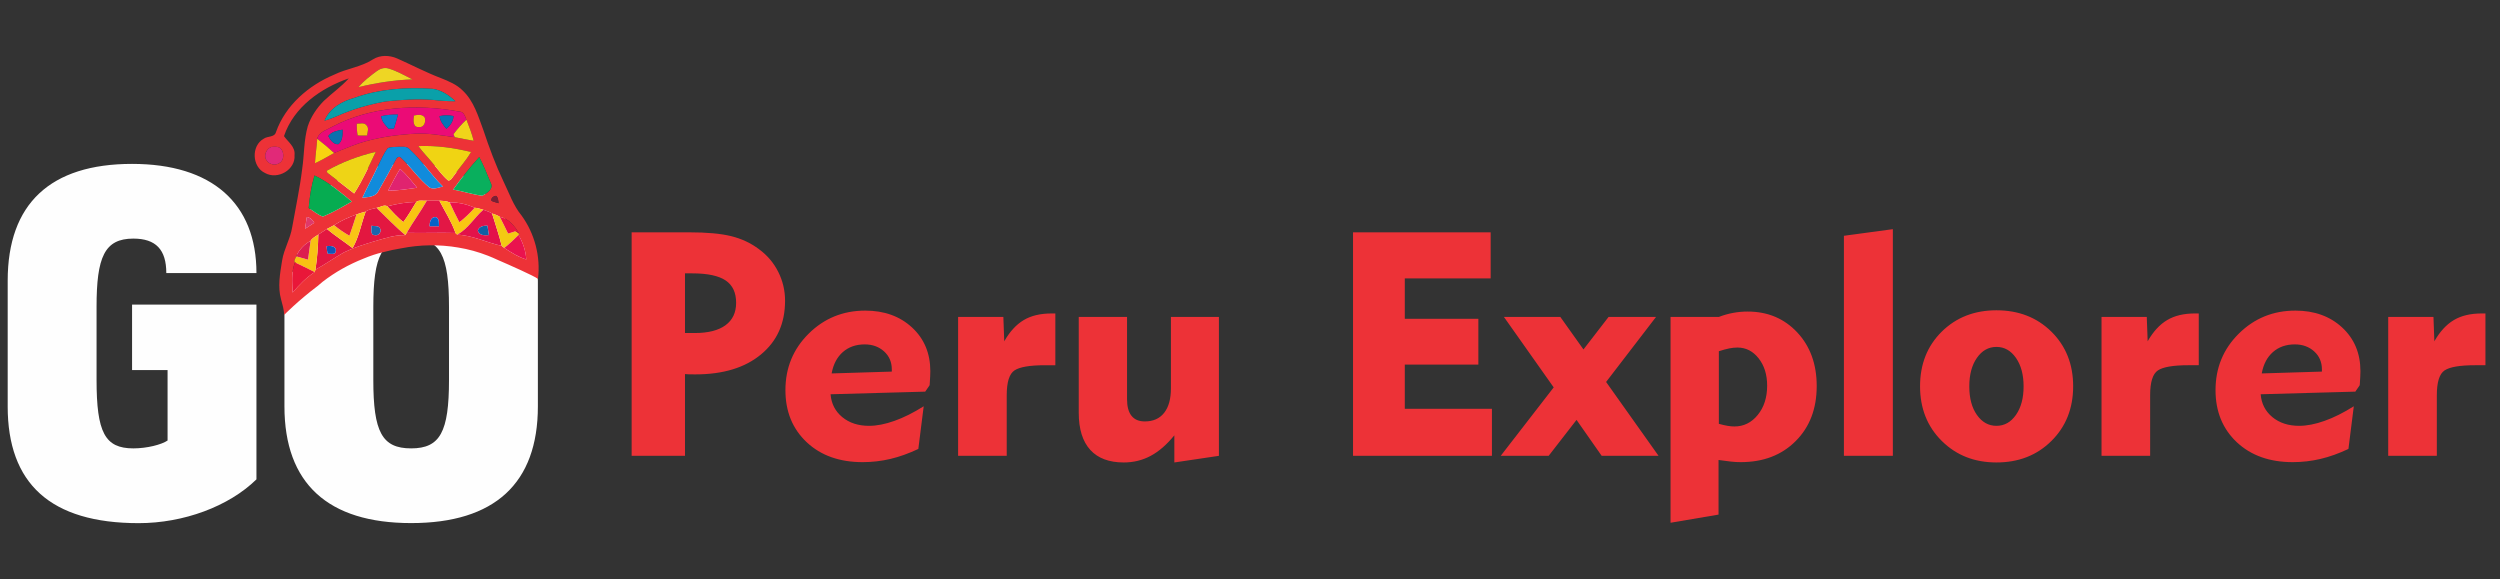
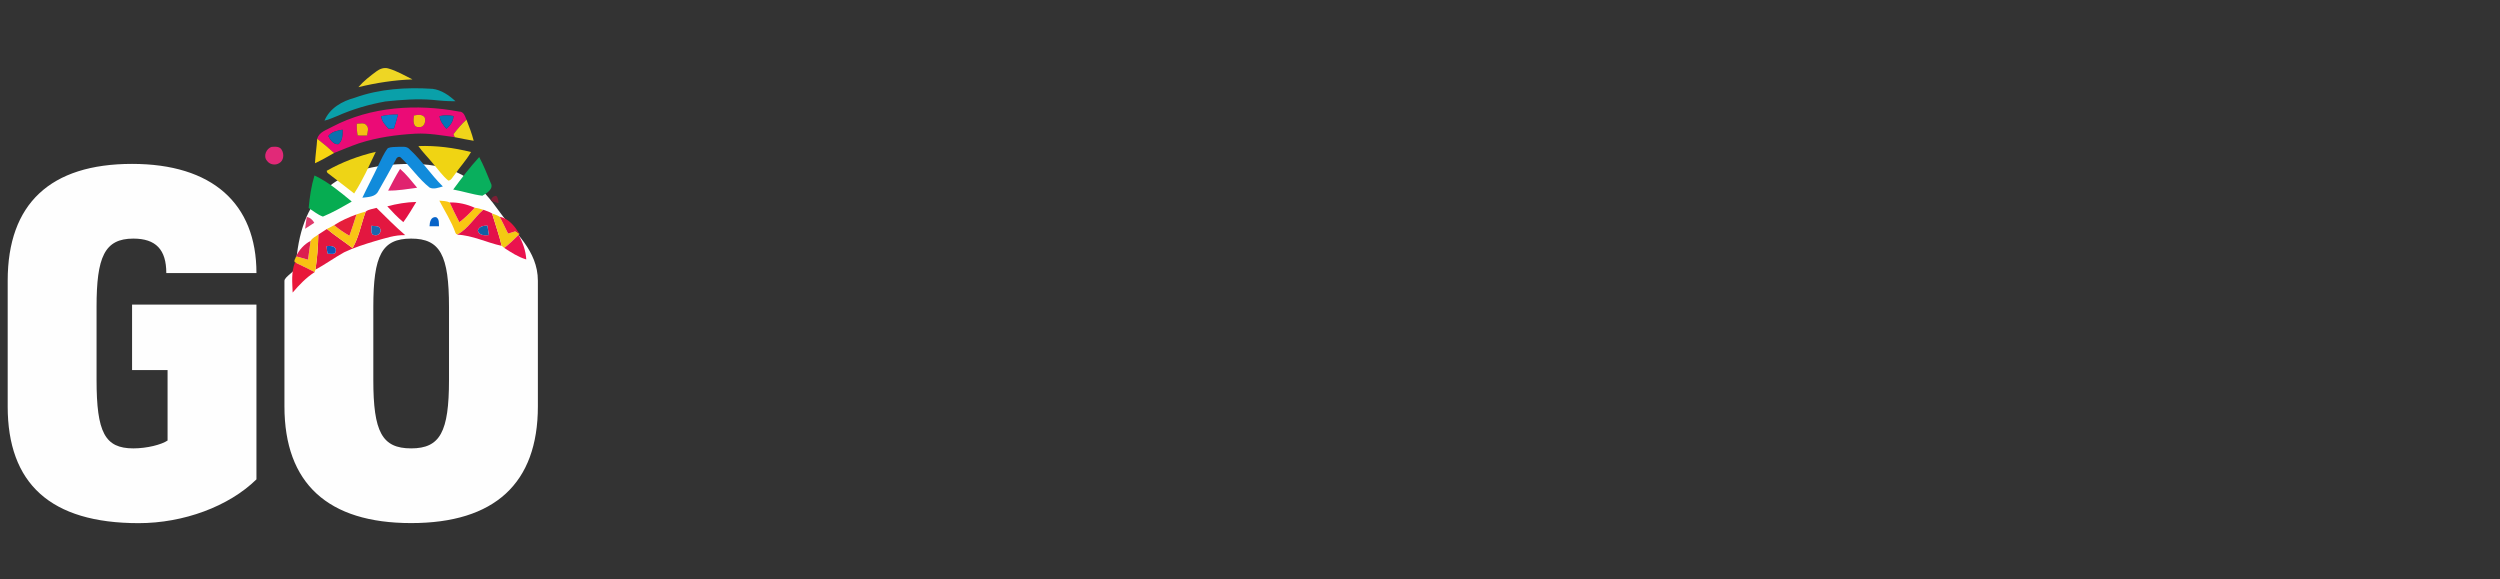
<svg xmlns="http://www.w3.org/2000/svg" xml:space="preserve" width="352.412mm" height="81.632mm" version="1.1" style="shape-rendering:geometricPrecision; text-rendering:geometricPrecision; image-rendering:optimizeQuality; fill-rule:evenodd; clip-rule:evenodd" viewBox="0 0 6814.85 1578.57">
  <rect x="0" y="0" width="6814.85" height="1578.57" fill="#333333" stroke="none" />
  <defs>
    <style type="text/css">
   
    .fil0 {fill:none}
    .fil1 {fill:#FEFEFE;fill-rule:nonzero}
    .fil2 {fill:#ED3237;fill-rule:nonzero}
    .fil33 {fill:#0663C8;fill-rule:nonzero}
    .fil19 {fill:#06AC51;fill-rule:nonzero}
    .fil8 {fill:#0773B6;fill-rule:nonzero}
    .fil6 {fill:#097DCE;fill-rule:nonzero}
    .fil17 {fill:#09AF5D;fill-rule:nonzero}
    .fil11 {fill:#0A71AE;fill-rule:nonzero}
    .fil4 {fill:#0AA0A9;fill-rule:nonzero}
    .fil39 {fill:#1156B8;fill-rule:nonzero}
    .fil14 {fill:#118BDB;fill-rule:nonzero}
    .fil35 {fill:#125FA4;fill-rule:nonzero}
    .fil34 {fill:#1A66AD;fill-rule:nonzero}
    .fil20 {fill:#7D1F35;fill-rule:nonzero}
    .fil38 {fill:#DC1E4F;fill-rule:nonzero}
    .fil31 {fill:#DF396A;fill-rule:nonzero}
    .fil18 {fill:#E0236F;fill-rule:nonzero}
    .fil13 {fill:#E12978;fill-rule:nonzero}
    .fil27 {fill:#E3124A;fill-rule:nonzero}
    .fil26 {fill:#E31740;fill-rule:nonzero}
    .fil23 {fill:#E31745;fill-rule:nonzero}
    .fil21 {fill:#E41244;fill-rule:nonzero}
    .fil30 {fill:#E61F3B;fill-rule:nonzero}
    .fil40 {fill:#E91739;fill-rule:nonzero}
    .fil37 {fill:#EA124E;fill-rule:nonzero}
    .fil5 {fill:#EB0B76;fill-rule:nonzero}
    .fil25 {fill:#EB1149;fill-rule:nonzero}
    .fil32 {fill:#EC1641;fill-rule:nonzero}
    .fil16 {fill:#EED416;fill-rule:nonzero}
    .fil3 {fill:#EED624;fill-rule:nonzero}
    .fil15 {fill:#F0D413;fill-rule:nonzero}
    .fil9 {fill:#F0D41A;fill-rule:nonzero}
    .fil10 {fill:#F3C011;fill-rule:nonzero}
    .fil29 {fill:#F3C913;fill-rule:nonzero}
    .fil7 {fill:#F4C212;fill-rule:nonzero}
    .fil36 {fill:#F8C213;fill-rule:nonzero}
    .fil22 {fill:#F8C612;fill-rule:nonzero}
    .fil12 {fill:#F8D510;fill-rule:nonzero}
    .fil28 {fill:#F9C515;fill-rule:nonzero}
    .fil24 {fill:#F9C713;fill-rule:nonzero}
   
  </style>
  </defs>
  <g id="__x0023_Layer_x0020_1">
    <rect class="fil0" x="-0" y="-0" width="6814.85" height="1578.57" />
    <path class="fil1" d="M20.94 1107.7c0,210.39 116.3,318.38 357.21,318.38 121.71,0 245.55,-45.4 320.89,-119.39l0 -476.41 -339.05 0 0 178.51 96.79 0 0 192.03c-16.42,11.21 -56.03,21.45 -93.31,21.45 -77.66,0 -100.27,-43.47 -100.27,-187.01l0 -198.8c0,-135.43 21.44,-186.05 100.27,-186.05 61.63,0 89.84,30.33 89.84,93.89l245.74 0c0,-190.1 -121.13,-297.52 -339.05,-297.52 -222.75,0 -339.05,108.57 -339.05,318.38l0 342.53zm754.42 0c0,210.2 118.62,318.19 345.43,318.19 227.2,0 345.43,-107.99 345.43,-318.19l0 -342.14c0,-83.36 -64.77,-133.07 -101.38,-184.03 -55.71,-77.54 -106.95,-134.74 -244.05,-134.74 -214.99,0 -302.91,92.74 -314.6,281.93 -0.64,10.4 -30.83,25.89 -30.83,36.84l0 342.14zm345.43 -457.29c78.82,0 103.16,44.63 103.16,186.62l0 198.6c0,142 -24.34,186.62 -103.16,186.62 -79.4,0 -103.16,-44.63 -103.16,-186.62l0 -198.6c0,-142 23.76,-186.62 103.16,-186.62z" />
-     <path class="fil2" d="M1016.79 161.8c19.52,-12.31 44.8,-11.61 65.49,-2.58 39.88,17.6 78.59,38.1 119.41,53.6 21.3,8.47 43.25,17.55 59.78,34.13 30.19,28.51 42.08,69.75 56.13,107.57 15.91,47.84 33.42,95.16 55.19,140.71 15.26,31.22 26.49,65.11 48.96,92.22 35.81,49.2 52.29,112.2 44.75,172.63 -13.09,-9.14 -75.2,-36.59 -110.68,-51.99 -8.19,-3.83 -16.51,-7.42 -24.94,-10.73l-0.09 -0.04 0 0c-26.48,-10.41 -54.02,-18.14 -82.05,-22.62 -51.16,-8.71 -103.97,-7.91 -154.85,2.2 -16.48,2.64 -32.85,6.1 -48.99,10.39l-0.03 0c-18.1,4.1 -36.27,10.25 -54.16,17.82 -39.83,15.76 -77.52,36.85 -111.45,63.12 -4.61,3.84 -9.3,7.73 -13.9,11.75 -53.85,40.58 -90.56,78.32 -90.56,78.32l-0 0c-0.88,-14.32 -4.76,-28.51 -8.68,-42.37 -9.6,-34.69 -2.67,-70.78 2.85,-105.51 5.06,-31.79 22.7,-59.82 27.62,-91.66 9.22,-52.76 20.74,-105.14 27.15,-158.36 5.76,-38.66 4.35,-78.5 15.26,-116.32 8.57,-26.03 24.39,-49.34 43.49,-68.81 22.19,-21.11 47.74,-38.76 68.34,-61.6 -76.07,26.21 -150.17,78.22 -176.71,157.42 11,15.87 31.27,29.02 28.74,51.4 3.42,40.58 -46.06,68.44 -80.33,49.15 -35.95,-16.62 -38.2,-74.33 -3.6,-93.57 10.44,-7.58 29.58,-3.18 33.42,-18.12 25.65,-72.74 88.47,-127 158.22,-156.25 34.26,-16.99 73.87,-20.88 106.21,-41.9zm9.5 32.63c-17.6,12.92 -35.11,26.49 -49.38,43.16 48.4,-11.7 97.69,-19.38 147.45,-21.16 -21.86,-10.77 -43.02,-23.59 -66.66,-30 -11.24,-2.95 -22.51,1.26 -31.41,8.01zm-59.21 71.99c-34.26,9.22 -68.3,28.23 -82.53,62.58 11.75,-3.42 23.22,-7.68 34.41,-12.64 41.94,-18.72 86.46,-31.69 131.63,-39.79 42.83,-4.45 86.08,-7.96 129.1,-4.31 20.5,2.34 41.14,3.98 61.79,3.56 -17.37,-16.06 -38.24,-30.57 -62.21,-33.66 -71.38,-4.68 -144.36,-0.19 -212.19,24.25zm-61.09 78.97c-15.12,8.89 -36.28,13.76 -41.29,33 -1.45,22.23 -4.87,44.28 -6.09,66.56 17.88,-8.29 35.06,-17.97 52.05,-27.94 22.33,-9.03 44.66,-18.3 67.45,-26.26 49.95,-16.15 102.28,-23.5 154.57,-26.36 35.9,-1.87 71.39,4.82 106.87,9.55 17.18,3.32 34.36,7.07 51.68,9.83 -4.96,-19.75 -12.41,-38.76 -19.76,-57.72 -4.12,-9.36 -7.26,-22.09 -19.85,-21.91 -115.39,-21.53 -240.28,-14.04 -345.64,41.24zm-165.01 55c-15.03,3.79 -24.25,25.56 -13.15,37.92 7.21,10.48 22.61,13.25 33.24,6.46 12.73,-6.83 13.9,-25.23 6.74,-36.51 -5.24,-9.31 -17.65,-8.71 -26.82,-7.86zm316.34 3.32c-11.33,14.32 -18.21,31.6 -26.45,47.79 -13.62,29.49 -29.35,58 -43.07,87.44 14.93,-1.87 34.78,-1.64 42.88,-16.9 16.43,-29.02 32.91,-58 48.59,-87.4 1.64,-5.19 8.99,-9.88 13.39,-5.1 27.48,25.89 48.68,58.14 78.41,81.78 11.42,5.66 24.62,-0.05 36.09,-3.09 -32.58,-31.97 -57.34,-70.92 -91.14,-101.72 -7.58,-8.71 -20.04,-5.99 -30.15,-6.27 -9.5,0.75 -19.61,-0.28 -28.55,3.46zm83.13 -5.52c11.8,16.9 26.73,31.17 39.56,47.28 13.9,15.73 25.79,33.51 42.18,46.9 8.38,-0.94 11.52,-10.02 16.52,-15.49 14.65,-21.11 32.49,-39.97 45.27,-62.45 -46.86,-11.7 -95.21,-18.07 -143.52,-16.24zm-250.1 67.55c0.51,1.36 1.5,3.98 2.01,5.29 24.29,18.86 48.87,37.31 73.02,56.36 23.31,-35.76 40.58,-75.13 59.03,-113.51 -46.67,10.95 -92.5,27.99 -134.06,51.87zm345.04 50.93c26.68,4.73 52.57,13.53 79.44,16.9 12.12,-6.65 31.83,-18.96 22.84,-34.92 -9.74,-23.78 -19.28,-47.75 -31.36,-70.45 -25.56,27.81 -48.54,58 -70.92,88.47zm-177.36 2.9c26.59,0.38 52.8,-4.21 79.06,-7.82 -14.79,-17.74 -28.93,-36.18 -46.44,-51.35 -11.94,19.1 -22.28,39.18 -32.62,59.17zm-200.77 -41.29c-8.75,28.83 -13.15,58.79 -15.82,88.8 12.73,8 24.44,18.3 38.81,23.31 27.2,-11.24 53.08,-26.21 78.59,-41.01 -31.74,-26.31 -64.13,-53.36 -101.58,-71.1zm482.24 69.37c6.32,2.53 12.92,4.31 19.52,6.23 -0.98,-7.07 -0.56,-15.07 -6.65,-19.94 -6.93,0.05 -14.84,6.09 -12.87,13.71zm-283.76 14.79c-8.28,-5.81 -19.99,3.23 -29.35,4.17 -9.83,3.23 -21.44,3.56 -29.54,10.3 -8.52,2.06 -16.85,4.63 -25.09,7.58 -21.21,7.86 -42.08,16.8 -60.99,29.35 -6.6,3.32 -13.15,6.74 -19.61,10.3 -7.77,5.2 -15.54,10.34 -23.41,15.31 -7.54,5.06 -16.29,9.22 -21.16,17.23 -17.51,9.27 -31.04,24.25 -39.51,42.04 -0.75,5.43 -7.49,11.56 -3,16.66 -10.48,26.03 -7.35,54.77 -6.32,82.15 17.69,-20.92 36.89,-40.82 60.01,-55.8 0.52,-1.64 1.55,-4.96 2.11,-6.65 26.87,-14.51 51.63,-32.67 78.41,-47.42 26.78,-12.82 55.24,-21.77 83.65,-30.33 27.01,-7.58 54.2,-17.18 82.67,-16.34 1.03,-1.59 3.09,-4.77 4.12,-6.37 44.28,1.17 88.66,-0.89 132.94,0.42l1.87 2.62 3.18 1.64 -0.61 0.37c42.22,1.78 80.61,21.72 121.47,30.47 1.73,1.45 5.2,4.26 6.93,5.66 18.96,12.31 38.15,24.95 60.06,31.41 -1.31,-23.73 -9.41,-46.29 -20.97,-66.84l2.57 -2.62c-12.83,-20.36 -28.55,-41.75 -53.74,-46.72 -6.46,-4.21 -13.9,-6.55 -21.06,-9.13 -7.4,-4.63 -15.77,-7.11 -23.83,-10.06 -7.82,-2.11 -15.45,-5.1 -23.55,-5.48 -21.25,-9.88 -44.8,-15.03 -68.2,-14.56 -8.85,-4.03 -18.72,-4.26 -28.23,-4.87 -11.37,0.09 -22.7,0.09 -33.98,0 -9.31,1.45 -21.16,-2.72 -28.83,3.51 -26.73,0.56 -53.27,5.1 -79.02,11.98zm-219.63 28.98c-1.54,10.67 -3.09,21.44 -4.4,32.21 8.47,-5.29 16.76,-10.77 25,-16.38 -4.63,-8 -11.24,-14.23 -20.6,-15.82z" />
    <path class="fil3" d="M1026.29 194.42c8.9,-6.74 20.18,-10.95 31.41,-8.01 23.64,6.41 44.8,19.24 66.66,30 -49.76,1.78 -99.05,9.46 -147.45,21.16 14.28,-16.66 31.79,-30.24 49.38,-43.16z" />
    <path class="fil4" d="M967.08 266.41c67.83,-24.44 140.81,-28.93 212.19,-24.25 23.97,3.09 44.84,17.6 62.21,33.66 -20.64,0.42 -41.29,-1.22 -61.79,-3.56 -43.02,-3.65 -86.27,-0.14 -129.1,4.31 -45.17,8.1 -89.69,21.06 -131.63,39.79 -11.19,4.96 -22.66,9.22 -34.41,12.64 14.23,-34.36 48.26,-53.36 82.53,-62.58z" />
    <g id="_1671015531152">
      <path class="fil5" d="M905.99 345.38c105.37,-55.28 230.26,-62.77 345.64,-41.24 12.59,-0.19 15.73,12.54 19.85,21.91 -13.15,12.03 -24.57,25.65 -35.43,39.7 0.89,2.06 2.62,6.13 3.51,8.19 -35.48,-4.73 -70.96,-11.42 -106.87,-9.55 -52.29,2.86 -104.62,10.21 -154.57,26.36 -22.8,7.96 -45.12,17.23 -67.45,26.26 -14.65,-13.67 -30,-26.54 -45.97,-38.62 5.01,-19.24 26.17,-24.11 41.29,-33zm133.03 -28.6l0 0c1.5,13.95 11.05,24.29 20.27,34.08 4.82,-0.19 9.64,-0.28 14.51,-0.38 3.84,-12.64 8.01,-25.18 11.09,-38.06 -15.45,-0.56 -30.85,0.84 -45.87,4.35zm89.45 -1.97l0 0c-1.78,11.37 -3.89,33.47 13.53,31.36 14.28,2.29 19.85,-15.12 15.59,-26.26 -7.3,-9.5 -19.05,-6.79 -29.11,-5.1zm69.79 1.64l0 0c1.26,13.81 10.11,24.53 18.68,34.73 10.48,-9.17 18.96,-20.5 19.19,-34.97 -12.59,-2.34 -25.37,-2.34 -37.87,0.23zm-225.62 20.78l0 0c-0.47,10.72 0.37,21.49 2.34,32.11 8.47,0.05 16.95,0.14 25.46,0.19 1.22,-9.36 6.27,-20.69 -1.78,-28.41 -6.6,-7.91 -17.37,-3.56 -26.03,-3.88zm-77.7 33.56l0 0c5.24,10.53 14.04,23.31 27.38,22.33 11.84,-9.41 11.75,-25.89 11.47,-39.6 -13.86,2.57 -29.77,5.29 -38.85,17.27z" />
    </g>
    <path class="fil6" d="M1039.03 316.78c15.03,-3.51 30.43,-4.92 45.87,-4.35 -3.09,12.87 -7.26,25.42 -11.09,38.06 -4.87,0.09 -9.69,0.19 -14.51,0.38 -9.22,-9.78 -18.77,-20.13 -20.27,-34.08z" />
    <path class="fil7" d="M1128.48 314.82c10.06,-1.69 21.81,-4.4 29.11,5.1 4.26,11.14 -1.31,28.55 -15.59,26.26 -17.41,2.11 -15.31,-19.99 -13.53,-31.36z" />
    <path class="fil8" d="M1198.27 316.45c12.5,-2.57 25.28,-2.57 37.87,-0.23 -0.24,14.46 -8.71,25.79 -19.19,34.97 -8.57,-10.2 -17.41,-20.92 -18.68,-34.73z" />
    <path class="fil9" d="M1236.05 365.75c10.86,-14.04 22.28,-27.67 35.43,-39.7 7.35,18.96 14.79,37.96 19.76,57.72 -17.32,-2.76 -34.5,-6.51 -51.68,-9.83 -0.89,-2.06 -2.62,-6.13 -3.51,-8.19z" />
    <path class="fil10" d="M972.65 337.24c8.66,0.33 19.42,-4.03 26.03,3.88 8.05,7.72 3,19.05 1.78,28.41 -8.52,-0.05 -16.99,-0.14 -25.46,-0.19 -1.97,-10.63 -2.81,-21.39 -2.34,-32.11z" />
    <path class="fil11" d="M894.95 370.8c9.08,-11.98 25,-14.7 38.85,-17.27 0.28,13.71 0.37,30.19 -11.47,39.6 -13.34,0.98 -22.14,-11.8 -27.38,-22.33z" />
    <path class="fil12" d="M858.62 444.95c1.22,-22.28 4.64,-44.33 6.09,-66.56 15.96,12.08 31.31,24.95 45.97,38.62 -16.99,9.97 -34.17,19.66 -52.05,27.94z" />
    <path class="fil13" d="M740.99 400.38c9.18,-0.84 21.58,-1.45 26.82,7.86 7.16,11.28 5.99,29.68 -6.74,36.51 -10.63,6.79 -26.03,4.03 -33.24,-6.46 -11.09,-12.36 -1.87,-34.13 13.15,-37.92z" />
    <path class="fil14" d="M1057.33 403.71c8.94,-3.74 19.05,-2.72 28.55,-3.46 10.11,0.28 22.56,-2.43 30.15,6.27 33.8,30.8 58.56,69.75 91.14,101.72 -11.47,3.04 -24.67,8.75 -36.09,3.09 -29.73,-23.64 -50.93,-55.89 -78.41,-81.78 -4.4,-4.77 -11.75,-0.09 -13.39,5.1 -15.68,29.4 -32.16,58.37 -48.59,87.4 -8.1,15.26 -27.94,15.03 -42.88,16.9 13.72,-29.44 29.44,-57.95 43.07,-87.44 8.24,-16.2 15.12,-33.47 26.45,-47.79z" />
    <path class="fil15" d="M1140.46 398.19c48.31,-1.83 96.66,4.54 143.52,16.24 -12.78,22.47 -30.61,41.33 -45.27,62.45 -5.01,5.48 -8.15,14.56 -16.52,15.49 -16.38,-13.39 -28.27,-31.17 -42.18,-46.9 -12.82,-16.1 -27.76,-30.38 -39.56,-47.28z" />
    <path class="fil16" d="M890.36 465.73c41.57,-23.87 87.39,-40.91 134.06,-51.87 -18.44,38.38 -35.72,77.75 -59.03,113.51 -24.15,-19.05 -48.73,-37.5 -73.02,-56.36 -0.51,-1.31 -1.5,-3.93 -2.01,-5.29z" />
    <path class="fil17" d="M1235.39 516.66c22.38,-30.47 45.36,-60.66 70.92,-88.47 12.08,22.7 21.63,46.67 31.36,70.45 8.99,15.96 -10.72,28.27 -22.84,34.92 -26.87,-3.37 -52.76,-12.17 -79.44,-16.9z" />
    <path class="fil18" d="M1058.03 519.56c10.34,-19.99 20.69,-40.07 32.62,-59.17 17.51,15.17 31.64,33.61 46.44,51.35 -26.26,3.6 -52.47,8.19 -79.06,7.82z" />
    <path class="fil19" d="M857.26 478.28c37.45,17.74 69.84,44.8 101.58,71.1 -25.51,14.79 -51.4,29.77 -78.59,41.01 -14.37,-5.01 -26.07,-15.31 -38.81,-23.31 2.67,-30.01 7.07,-59.96 15.82,-88.8z" />
    <path class="fil20" d="M1339.5 547.65c-1.97,-7.63 5.94,-13.67 12.87,-13.71 6.09,4.87 5.66,12.87 6.65,19.94 -6.6,-1.92 -13.2,-3.7 -19.52,-6.23z" />
    <path class="fil21" d="M1055.74 562.44c25.75,-6.88 52.29,-11.42 79.02,-11.98 -11.37,18.58 -22.23,37.59 -35.34,55.05 -15.82,-13.06 -29.87,-27.99 -43.67,-43.06z" />
-     <path class="fil22" d="M1134.75 550.46c7.68,-6.23 19.52,-2.06 28.83,-3.51 -16.99,30.01 -37.68,57.76 -54.86,87.68 -1.03,1.59 -3.09,4.77 -4.12,6.37 -27.29,-23.45 -52.52,-49.2 -78.22,-74.38 9.36,-0.94 21.06,-9.97 29.35,-4.17 13.81,15.07 27.85,30 43.67,43.06 13.11,-17.46 23.97,-36.46 35.34,-55.05z" />
    <g id="_1671015539648">
-       <path class="fil23" d="M1163.59 546.95c11.28,0.09 22.61,0.09 33.98,0 15.12,29.16 33.33,56.87 44.1,88.1 -44.28,-1.31 -88.66,0.75 -132.94,-0.42 17.18,-29.91 37.87,-57.67 54.86,-87.68zm7.3 69.89l0 0c8.56,0.05 17.18,0.05 25.79,-0.09 -0.7,-8.75 1.36,-19.1 -7.35,-24.53 -14.84,-2.81 -18.16,13.48 -18.44,24.62z" />
-     </g>
+       </g>
    <path class="fil24" d="M1197.57 546.95c9.5,0.61 19.38,0.84 28.23,4.87 8.47,18.11 16.85,36.28 26.35,53.88 15.45,-11.47 28.93,-25.18 41.85,-39.32 8.1,0.37 15.73,3.37 23.55,5.48 -24.81,21.2 -41.38,52.01 -70.82,67.45l-3.18 -1.64 -1.87 -2.62c-10.77,-31.22 -28.98,-58.93 -44.1,-88.1z" />
    <path class="fil25" d="M1225.8 551.82c23.4,-0.47 46.95,4.68 68.2,14.56 -12.92,14.14 -26.4,27.85 -41.85,39.32 -9.5,-17.6 -17.88,-35.76 -26.35,-53.88z" />
    <g id="_1671015540848">
      <path class="fil26" d="M996.85 576.91c8.1,-6.74 19.71,-7.07 29.54,-10.3 25.7,25.18 50.93,50.93 78.22,74.38 -28.46,-0.84 -55.66,8.75 -82.67,16.34 -28.41,8.57 -56.88,17.51 -83.65,30.33 -26.78,14.75 -51.54,32.91 -78.41,47.42 4.92,-31.6 7.26,-63.66 7.86,-95.63 7.86,-4.96 15.63,-10.11 23.41,-15.31 22.33,18.68 46.9,34.31 69.88,52.19 17.98,-30.71 23.45,-66.42 35.81,-99.42zm15.68 38.52l0 0c1.31,8.19 -4.21,24.86 8.61,25.46 10.39,2.9 20.46,-9.17 14.65,-18.54 -4.68,-8.29 -15.45,-5.24 -23.27,-6.93zm-122.32 55.89l0 0c0.89,6.83 0.89,13.95 3.47,20.5 6.79,-0.75 20.97,3.75 21.44,-6.93 2.95,-13.62 -15.21,-16.15 -24.9,-13.58z" />
    </g>
    <g id="_1671015540368">
      <path class="fil27" d="M1317.55 571.85c8.05,2.95 16.43,5.43 23.83,10.06 8.66,29.44 19.14,58.33 26.21,88.24 -40.87,-8.75 -79.25,-28.7 -121.47,-30.47l0.61 -0.37c29.44,-15.45 46.01,-46.25 70.82,-67.45zm-15.12 56.59l0 0c3.98,13.86 18.44,13.44 30.19,12.31 -1.22,-8.56 -2.48,-17.13 -3.93,-25.61 -10.67,-0.19 -22.38,1.87 -26.26,13.29z" />
    </g>
    <path class="fil28" d="M971.76 584.49c8.24,-2.95 16.57,-5.52 25.09,-7.58 -12.36,33 -17.84,68.71 -35.81,99.42 -22.98,-17.88 -47.56,-33.52 -69.88,-52.19 6.46,-3.56 13.01,-6.98 19.61,-10.3 13.01,10.81 27.01,20.41 41.75,28.74 6.74,-19.24 13.2,-38.62 19.24,-58.09z" />
    <path class="fil29" d="M1341.37 581.91c7.16,2.58 14.6,4.92 21.06,9.13 7.96,14.93 14.79,30.52 22.51,45.64 6.98,-2.2 14,-4.35 21.02,-6.51 2.57,1.87 7.68,5.66 10.2,7.58l-2.57 2.62c-12.31,12.55 -25.19,24.62 -39.09,35.43 -1.73,-1.4 -5.2,-4.21 -6.93,-5.66 -7.07,-29.91 -17.55,-58.79 -26.21,-88.24z" />
    <path class="fil30" d="M910.77 613.84c18.91,-12.54 39.79,-21.49 60.99,-29.35 -6.04,19.47 -12.5,38.85 -19.24,58.09 -14.75,-8.33 -28.74,-17.93 -41.75,-28.74z" />
    <path class="fil31" d="M836.1 591.42c9.36,1.59 15.96,7.82 20.6,15.82 -8.24,5.62 -16.52,11.09 -25,16.38 1.31,-10.77 2.86,-21.53 4.4,-32.21z" />
    <path class="fil32" d="M1362.44 591.04c25.18,4.96 40.91,26.36 53.74,46.72 -2.53,-1.92 -7.63,-5.71 -10.2,-7.58 -7.02,2.15 -14.04,4.3 -21.02,6.51 -7.72,-15.12 -14.56,-30.71 -22.51,-45.64z" />
    <path class="fil33" d="M1170.89 616.83c0.28,-11.14 3.6,-27.43 18.44,-24.62 8.71,5.43 6.65,15.77 7.35,24.53 -8.61,0.14 -17.23,0.14 -25.79,0.09z" />
    <path class="fil34" d="M1012.53 615.43c7.82,1.69 18.58,-1.36 23.27,6.93 5.8,9.36 -4.26,21.44 -14.65,18.54 -12.83,-0.61 -7.3,-17.27 -8.61,-25.46z" />
    <path class="fil35" d="M1302.43 628.44c3.88,-11.42 15.59,-13.48 26.26,-13.29 1.45,8.47 2.72,17.04 3.93,25.61 -11.75,1.12 -26.21,1.55 -30.19,-12.31z" />
    <path class="fil36" d="M846.59 656.67c4.87,-8 13.62,-12.17 21.16,-17.23 -0.61,31.97 -2.95,64.04 -7.86,95.63 -0.56,1.69 -1.59,5.01 -2.11,6.65 -17.6,-9.41 -35.71,-17.79 -53.69,-26.36 -4.49,-5.1 2.25,-11.23 3,-16.66 10.81,3.23 21.67,6.32 32.58,9.27 2.53,-17.08 4.4,-34.26 6.93,-51.3z" />
    <path class="fil37" d="M1374.51 675.81c13.9,-10.81 26.78,-22.89 39.09,-35.43 11.56,20.55 19.66,43.11 20.97,66.84 -21.91,-6.46 -41.1,-19.1 -60.06,-31.41z" />
    <path class="fil38" d="M807.08 698.71c8.47,-17.79 22,-32.77 39.51,-42.04 -2.53,17.04 -4.4,34.22 -6.93,51.3 -10.91,-2.95 -21.77,-6.04 -32.58,-9.27z" />
-     <path class="fil39" d="M890.22 671.32c9.69,-2.57 27.85,-0.05 24.9,13.58 -0.47,10.67 -14.65,6.18 -21.44,6.93 -2.58,-6.55 -2.58,-13.67 -3.47,-20.5z" />
+     <path class="fil39" d="M890.22 671.32c9.69,-2.57 27.85,-0.05 24.9,13.58 -0.47,10.67 -14.65,6.18 -21.44,6.93 -2.58,-6.55 -2.58,-13.67 -3.47,-20.5" />
    <path class="fil40" d="M804.09 715.37c17.98,8.57 36.09,16.95 53.69,26.36 -23.12,14.98 -42.32,34.87 -60.01,55.8 -1.03,-27.38 -4.17,-56.13 6.32,-82.15z" />
-     <path class="fil2" d="M1887.03 745.17l-19.79 0 0 162.64 26.39 0c36.72,0 64.68,-7.03 84.05,-21.23 19.36,-14.2 28.97,-34.57 28.97,-61.1 0,-27.82 -9.47,-48.05 -28.54,-60.95 -19.07,-12.91 -49.48,-19.36 -91.07,-19.36zm-165.23 497.39l0 -609.26 156.76 0c48.19,0 86.48,3.44 114.74,10.47 28.25,7.03 53.35,18.79 75.3,35.28 22.66,16.5 40.3,37.15 52.78,61.96 12.48,24.81 18.64,51.06 18.64,78.74 0,61.67 -21.94,110.44 -65.83,146.58 -43.74,36.14 -103.26,54.21 -178.42,54.21 -7.74,0 -13.63,0 -17.64,-0.14 -3.87,-0.14 -7.6,-0.43 -10.9,-0.72l0 222.88 -145.43 0zm545.15 -224.6l164.08 -5.02 0 -5.88c0,-19.94 -7.03,-36.29 -20.94,-49.05 -14.06,-12.76 -31.7,-19.22 -52.92,-19.22 -23.67,0 -43.6,6.88 -59.52,20.8 -15.92,13.91 -26.1,33.42 -30.69,58.37zm250.99 89.5l-14.63 116.32c-25.82,12.19 -51.2,21.37 -76.16,27.25 -24.96,5.88 -50.06,8.75 -75.59,8.75 -63.1,0 -113.88,-18.07 -152.6,-54.36 -38.58,-36.29 -57.94,-83.62 -57.94,-141.85 0,-60.81 21.08,-112.16 63.39,-154.04 42.31,-41.88 93.8,-62.82 154.32,-62.82 51.77,0 94.23,15.35 127.5,46.04 33.13,30.69 49.77,70.42 49.77,119.18 0,7.46 -0.57,19.51 -1.72,36.14l-0.43 2.44 -11.76 17.07 -258.02 7.17c2.01,25.53 12.62,46.33 31.84,62.25 19.36,15.92 43.74,23.81 73,23.81 20.8,0 43.74,-4.45 69.13,-13.48 25.24,-8.89 51.92,-22.23 79.89,-39.87zm226.32 135.11l-132.52 0 0 -378.64 123.35 0 2.44 66.41c15.06,-26.53 32.85,-45.75 53.07,-57.8 20.22,-12.05 45.47,-18.07 75.73,-18.07l10.47 0 0 141.13 -13.77 0 -14.77 0c-41.02,0 -68.7,4.73 -82.76,14.06 -14.2,9.47 -21.23,31.98 -21.23,67.84l0 165.08zm447.62 -378.64l130.8 0 0 378.64 -121.48 18.07 0 -74.01c-20.51,25.24 -41.88,43.89 -64.4,55.93 -22.37,12.05 -46.9,18.07 -73.58,18.07 -40.02,0 -70.42,-11.47 -91.36,-34.42 -20.8,-23.09 -31.27,-56.65 -31.27,-100.97l0 -261.32 131.66 0 0 224.32c0,19.94 4.02,35 12.19,45.18 8.03,10.18 20.08,15.35 36.14,15.35 22.95,0 40.44,-7.74 52.78,-23.38 12.34,-15.49 18.5,-37.86 18.5,-66.98l0 -194.48zm496.39 378.64l0 -609.26 375.2 0 0 125.64 -234.07 0 0 110.15 200.51 0 0 124.78 -200.51 0 0 120.48 237.51 0 0 128.22 -378.64 0zm402.59 0l144.43 -186.59 -135.68 -192.05 153.75 0 63.11 88.64 68.41 -88.64 129.37 0 -136.11 177.27 142.99 201.37 -155.04 0 -68.56 -97.96 -76.01 97.96 -130.66 0zm462.97 182.43l0 -561.07 131.66 0c13.2,-5.02 26.1,-8.75 39.01,-11.04 12.91,-2.44 26.1,-3.59 39.58,-3.59 54.5,0 99.54,18.93 134.96,56.65 35.42,37.87 53.21,86.63 53.21,146.29 0,61.82 -19.07,112.01 -57.37,150.16 -38.15,38.29 -88.21,57.37 -149.73,57.37 -8.18,0 -16.78,-0.43 -26.1,-1.43 -9.18,-1 -20.65,-2.44 -34.42,-4.45l0 148.87 -130.8 22.23zm131.66 -269.64c9.18,2.58 17.21,4.3 23.81,5.45 6.74,1.15 12.91,1.72 18.5,1.72 25.53,0 46.75,-10.47 63.82,-31.55 17.07,-20.94 25.53,-47.62 25.53,-79.75 0,-29.98 -7.74,-54.79 -23.23,-74.44 -15.49,-19.65 -34.71,-29.4 -57.66,-29.4 -7.03,0 -14.49,0.72 -22.23,2.3 -7.89,1.58 -17.36,4.16 -28.54,7.74l0 197.92zm474.3 87.2l-133.38 0 0 -599.8 133.38 -18.07 0 617.87zm208.4 -189.32c0,32.27 6.88,58.23 20.8,77.88 13.91,19.79 31.7,29.69 53.21,29.69 21.66,0 39.3,-9.9 53.21,-29.83 13.91,-19.94 20.8,-45.75 20.8,-77.74 0,-31.7 -6.88,-57.51 -20.8,-77.59 -13.91,-19.94 -31.55,-29.98 -53.21,-29.98 -21.52,0 -39.3,9.9 -53.21,29.83 -13.91,19.94 -20.8,45.75 -20.8,77.74zm-134.24 -0.29c0,-60.09 19.65,-109.72 58.95,-148.73 39.44,-38.87 89.07,-58.37 149.3,-58.37 60.52,0 110.44,19.51 149.88,58.37 39.44,39.01 59.23,88.64 59.23,148.73 0,60.24 -19.79,110.01 -59.23,149.02 -39.44,39.15 -89.35,58.66 -149.88,58.66 -59.95,0 -109.58,-19.51 -149.02,-58.66 -39.44,-39.01 -59.23,-88.78 -59.23,-149.02zm627.19 189.61l-132.52 0 0 -378.64 123.35 0 2.44 66.41c15.06,-26.53 32.85,-45.75 53.07,-57.8 20.22,-12.05 45.47,-18.07 75.73,-18.07l10.47 0 0 141.13 -13.77 0 -14.77 0c-41.02,0 -68.7,4.73 -82.76,14.06 -14.2,9.47 -21.23,31.98 -21.23,67.84l0 165.08zm304.2 -224.6l164.08 -5.02 0 -5.88c0,-19.94 -7.03,-36.29 -20.94,-49.05 -14.06,-12.76 -31.7,-19.22 -52.92,-19.22 -23.67,0 -43.6,6.88 -59.52,20.8 -15.92,13.91 -26.1,33.42 -30.69,58.37zm250.99 89.5l-14.63 116.32c-25.82,12.19 -51.2,21.37 -76.16,27.25 -24.96,5.88 -50.06,8.75 -75.59,8.75 -63.1,0 -113.88,-18.07 -152.6,-54.36 -38.58,-36.29 -57.94,-83.62 -57.94,-141.85 0,-60.81 21.08,-112.16 63.39,-154.04 42.31,-41.88 93.8,-62.82 154.32,-62.82 51.77,0 94.23,15.35 127.5,46.04 33.13,30.69 49.77,70.42 49.77,119.18 0,7.46 -0.57,19.51 -1.72,36.14l-0.43 2.44 -11.76 17.07 -258.02 7.17c2.01,25.53 12.62,46.33 31.84,62.25 19.36,15.92 43.74,23.81 73,23.81 20.8,0 43.74,-4.45 69.13,-13.48 25.24,-8.89 51.92,-22.23 79.89,-39.87zm226.32 135.11l-132.52 0 0 -378.64 123.35 0 2.44 66.41c15.06,-26.53 32.85,-45.75 53.07,-57.8 20.22,-12.05 45.47,-18.07 75.73,-18.07l10.47 0 0 141.13 -13.77 0 -14.77 0c-41.02,0 -68.7,4.73 -82.76,14.06 -14.2,9.47 -21.23,31.98 -21.23,67.84l0 165.08z" />
  </g>
</svg>